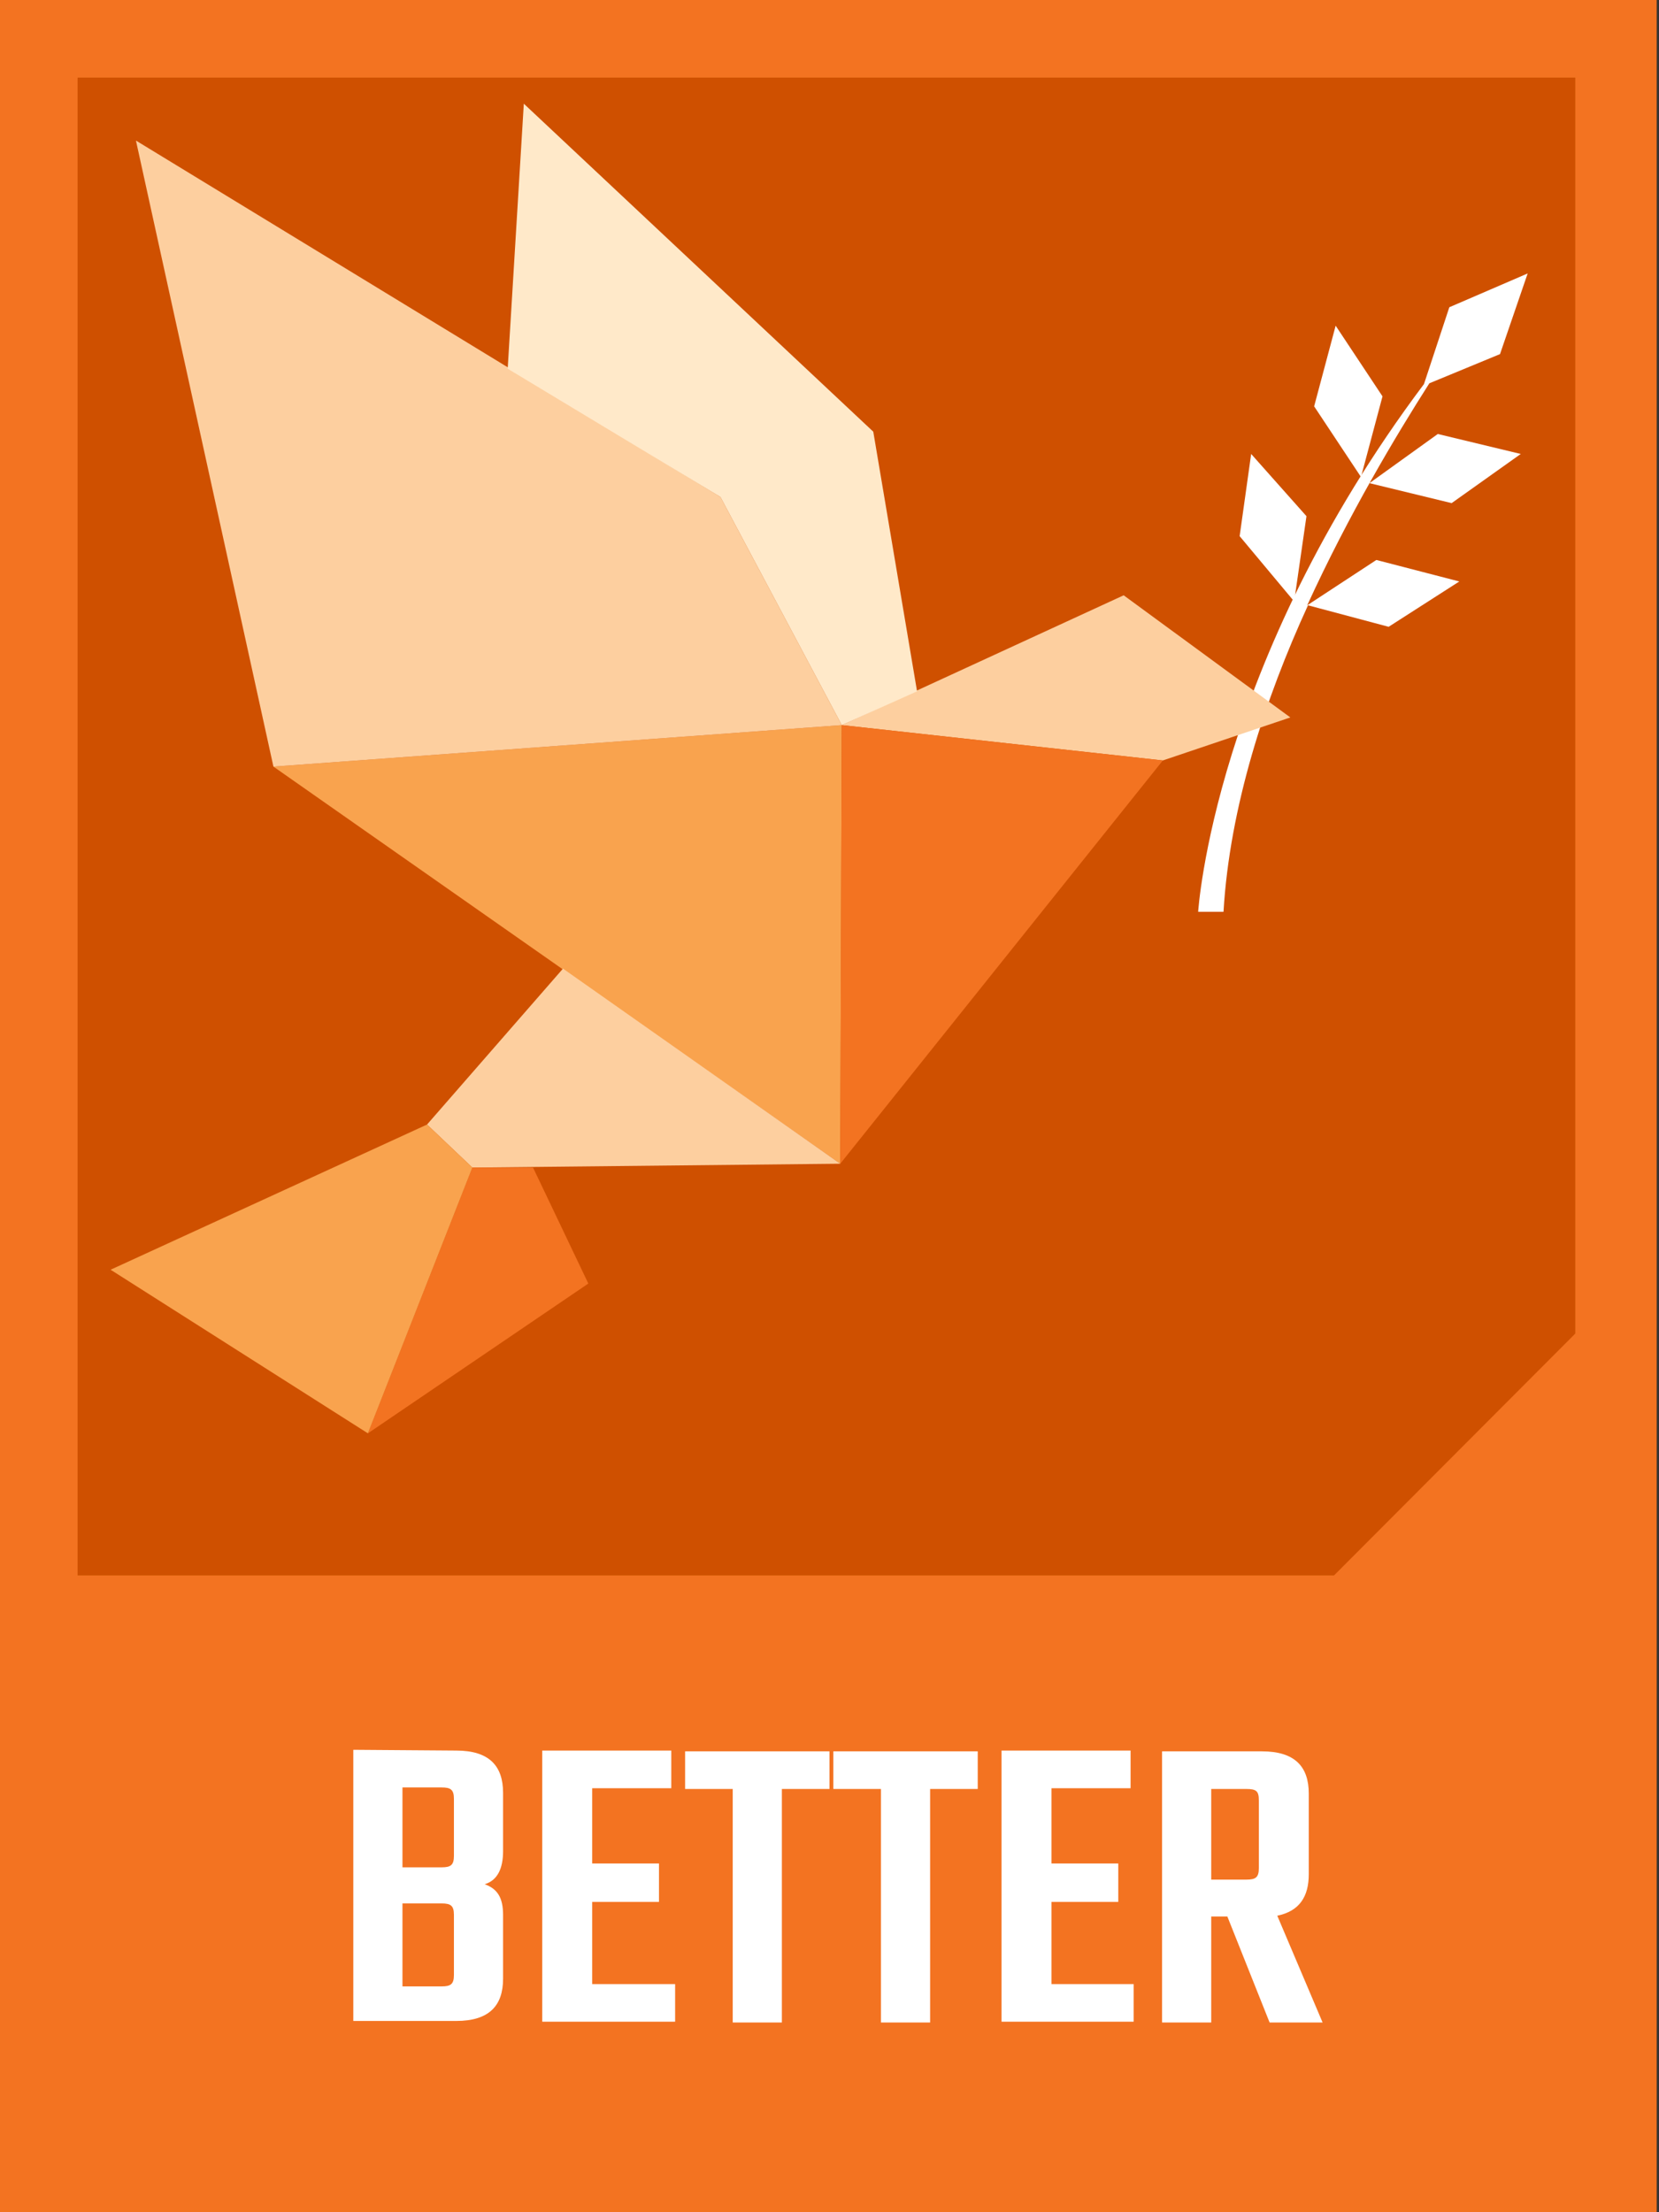
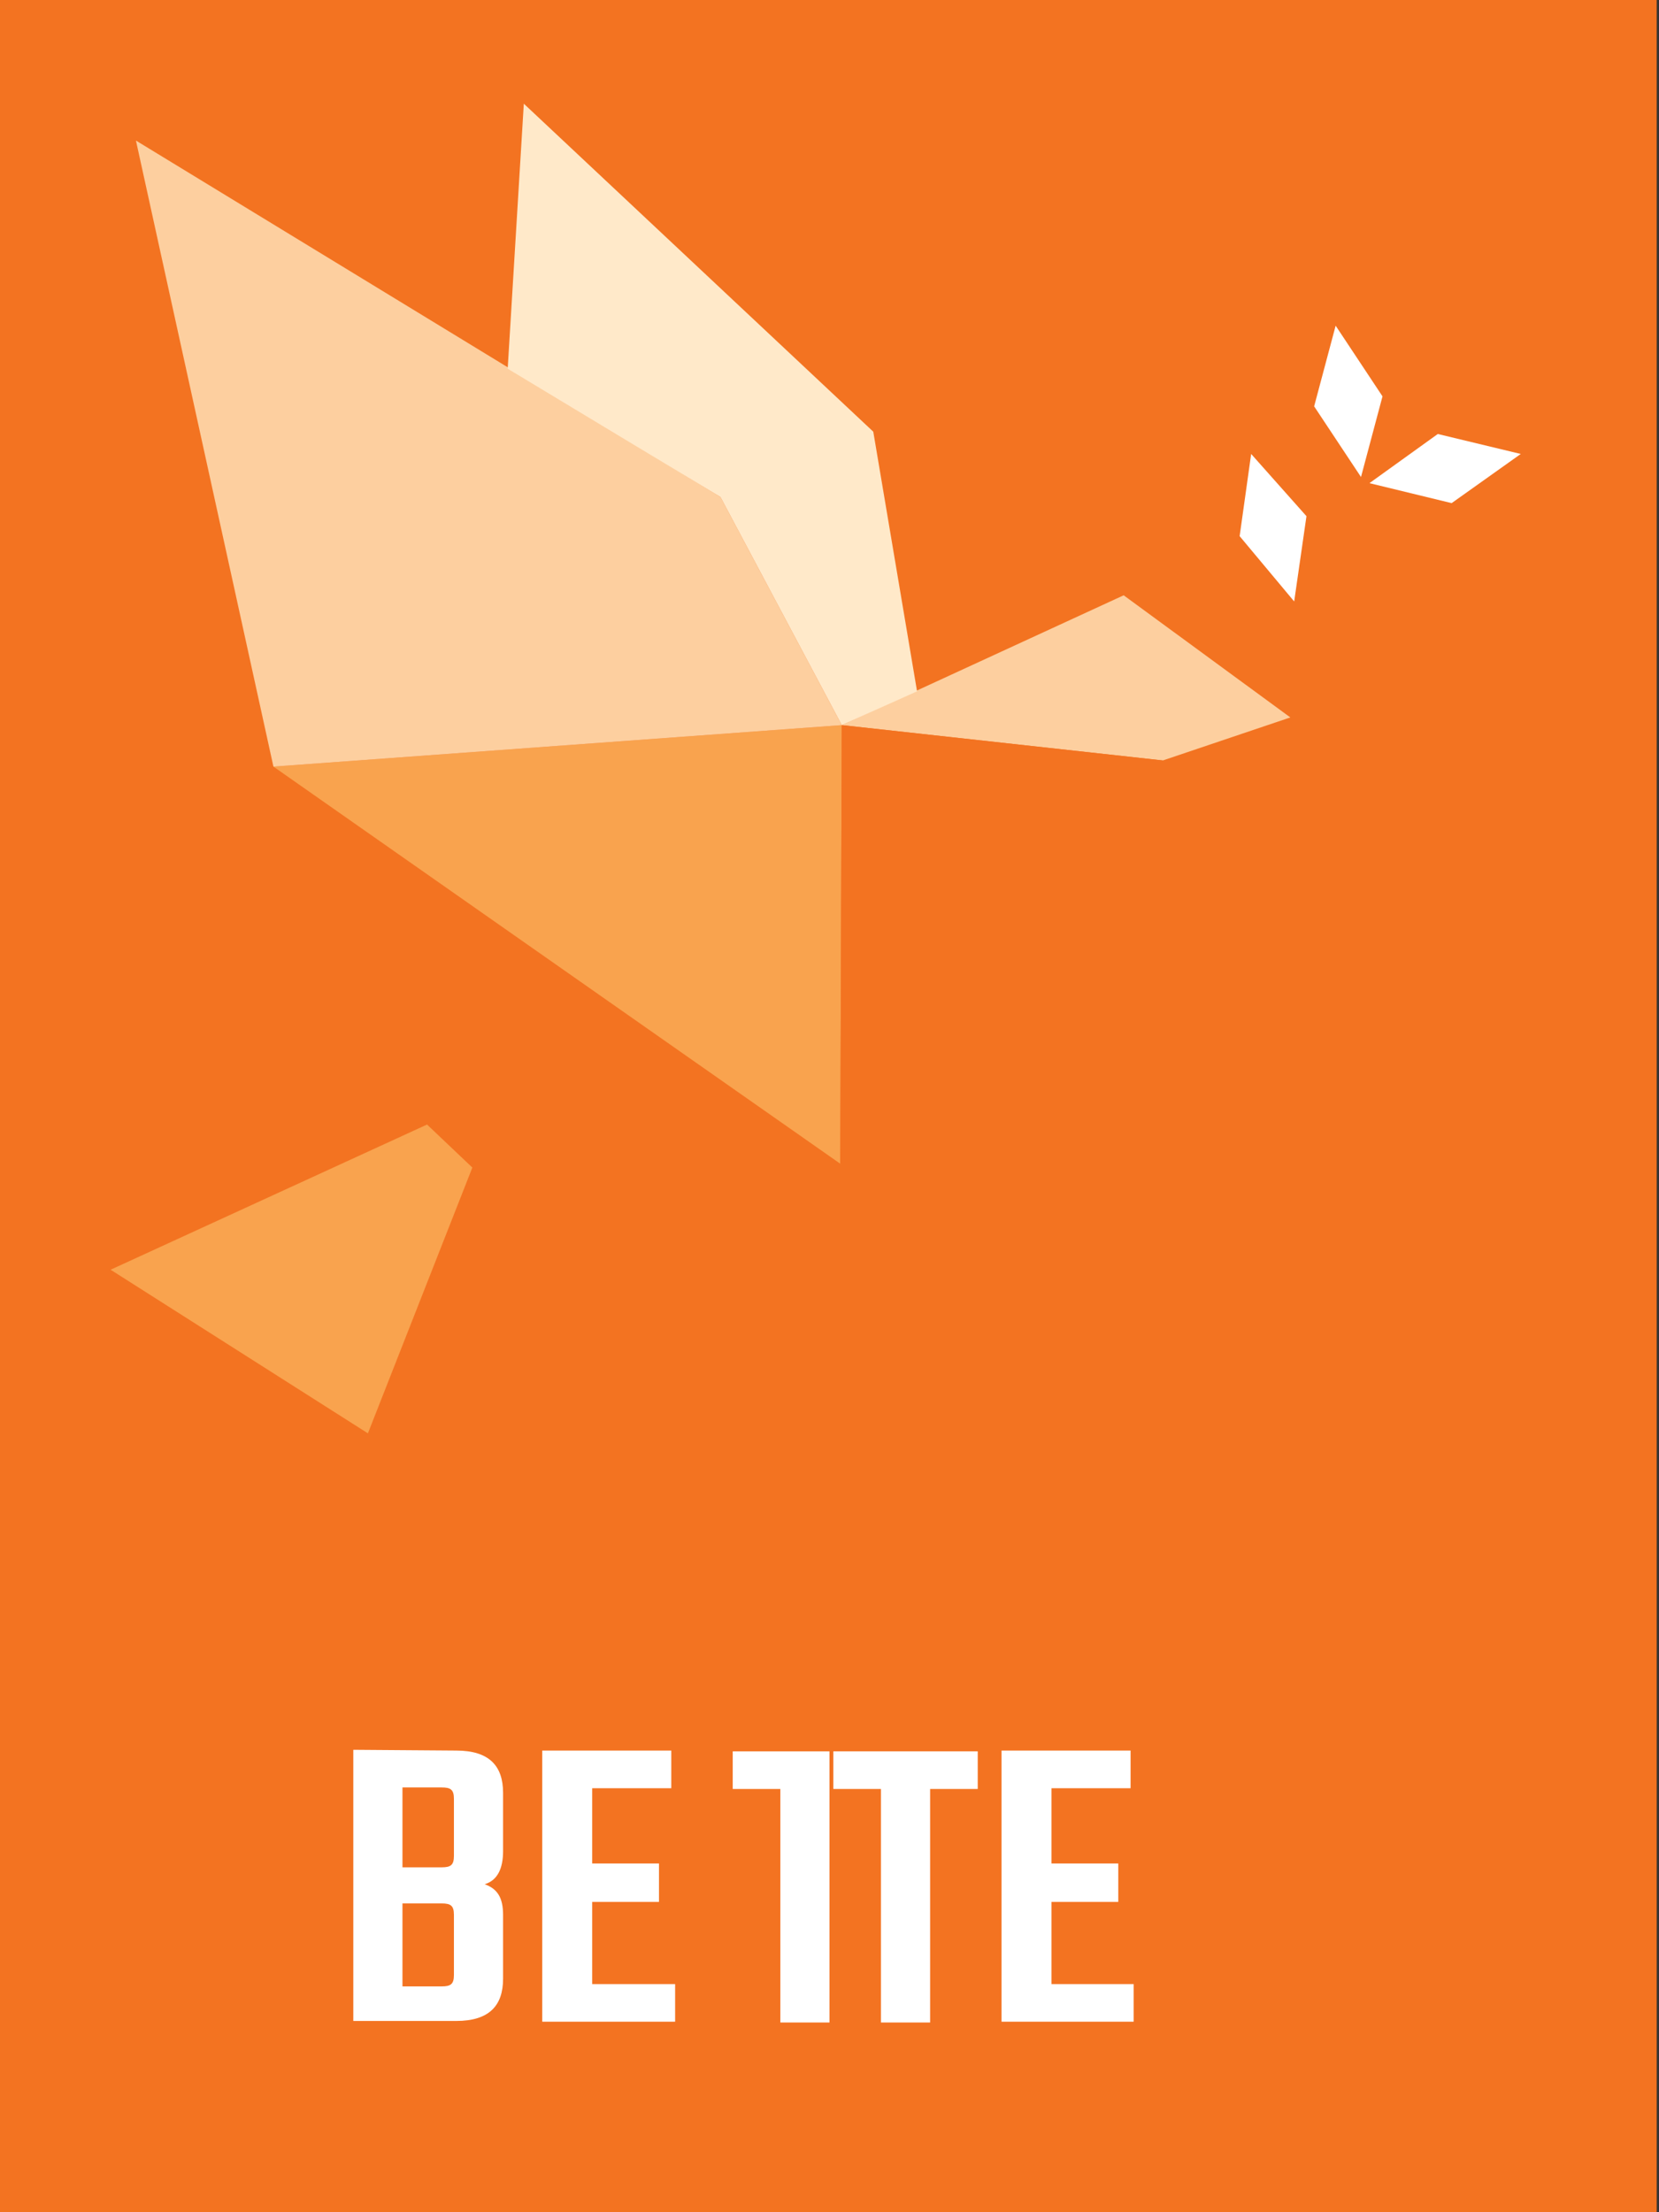
<svg xmlns="http://www.w3.org/2000/svg" version="1.1" id="Layer_1" x="0px" y="0px" viewBox="0 0 216 288" style="enable-background:new 0 0 216 288;" xml:space="preserve">
  <rect x="0" y="0" width="216" height="288" fill="#333333" stroke="none" />
  <style type="text/css">
	.st0{fill:#F37321;}
	.st1{fill:#E98E1B;}
	.st2{fill:#CF5000;}
	.st3{fill:#FFFFFF;}
	.st4{fill:#FDCF9F;}
	.st5{fill:#F9A34E;}
	.st6{fill:#859598;}
	.st7{fill:#FFE9C9;}
</style>
  <g>
    <rect x="-0.3" class="st0" width="216" height="288" />
    <g>
-       <rect x="10.1" y="10.1" class="st1" width="195" height="195" />
-       <rect x="10.1" y="10.1" class="st2" width="195" height="195" />
-     </g>
+       </g>
    <g>
      <g>
        <polygon class="st3" points="168.5,78.3 168.5,78.3 170.1,67.2 162.9,59.1 162.9,59.1 161.4,69.8    " />
        <polygon class="st3" points="178.3,62.9 178.3,62.9 189,65.5 198,59.1 198,59.1 187.2,56.5    " />
        <polygon class="st3" points="180,51.6 173.9,42.4 171.1,52.9 177.2,62.1    " />
-         <path class="st3" d="M190,75.7l-10.8-2.8l-9,5.9c5.4-11.8,11.5-22,15.9-28.9l9.2-3.8l3.6-10.5L188.7,40l-3.3,10     C158,86.5,156,118.7,156,118.7h1.8h1.5c0.8-13.6,5.4-27.7,11-39.9l10.5,2.8L190,75.7L190,75.7L190,75.7L190,75.7L190,75.7z" />
      </g>
      <polygon class="st4" points="109.6,94.4 151.4,99 168,93.4 146.3,77.5   " />
      <polygon class="st5" points="35.6,99.8 109.4,151.5 109.6,94.4   " />
-       <polygon class="st4" points="55.6,146.4 61.5,152 109.4,151.5 73.3,126.1   " />
      <polygon class="st0" points="61.5,152 47.9,186.6 76.6,167.1 69.4,152   " />
      <polygon class="st5" points="55.6,146.4 14.4,165.3 47.9,186.6 61.5,152   " />
      <path class="st6" d="M55.6,146.4" />
      <polygon class="st0" points="109.6,94.4 109.4,151.5 151.4,99   " />
      <polygon class="st4" points="109.6,94.4 93.8,64.7 17.7,18.3 35.6,99.8   " />
      <polygon class="st7" points="66.1,48 68.2,13.5 113.7,56.2 119.4,90 109.6,94.4 93.8,64.7   " />
    </g>
    <polygon class="st0" points="167.6,211.2 210.6,168.1 210.6,211.8  " />
    <g>
      <path class="st3" d="M59.4,227.9c4.3,0,6.1,2,6.1,5.5v7.6c0,2.2-0.7,3.8-2.4,4.3c1.7,0.6,2.4,1.8,2.4,4v8.3c0,3.5-1.8,5.5-6.1,5.5    H46v-35.3L59.4,227.9L59.4,227.9z M59.1,234.2c0-1.2-0.4-1.5-1.6-1.5h-5.1v10.4h5.1c1.2,0,1.6-0.3,1.6-1.5V234.2z M59.1,249.3    c0-1.2-0.4-1.5-1.6-1.5h-5.1v10.8h5.1c1.2,0,1.6-0.3,1.6-1.5V249.3z" />
      <path class="st3" d="M87.9,258.3v4.9H70.6v-35.3h16.8v4.9H77.1v9.8h8.7v5h-8.7v10.7H87.9z" />
-       <path class="st3" d="M108,232.9h-6.2v30.4h-6.4v-30.4h-6.2V228H108V232.9z" />
+       <path class="st3" d="M108,232.9v30.4h-6.4v-30.4h-6.2V228H108V232.9z" />
      <path class="st3" d="M127.3,232.9h-6.2v30.4h-6.4v-30.4h-6.2V228h18.8V232.9z" />
      <path class="st3" d="M147.6,258.3v4.9h-17.2v-35.3h16.8v4.9h-10.3v9.8h8.7v5h-8.7v10.7H147.6z" />
-       <path class="st3" d="M159.8,249.5h-2.1v13.8h-6.4V228h13c4.3,0,6.1,2,6.1,5.5V244c0,2.9-1.2,4.8-4.1,5.4l5.9,13.9h-6.9    L159.8,249.5z M157.7,244.7h4.6c1.2,0,1.6-0.3,1.6-1.5v-8.8c0-1.2-0.3-1.5-1.6-1.5h-4.6V244.7z" />
    </g>
  </g>
</svg>